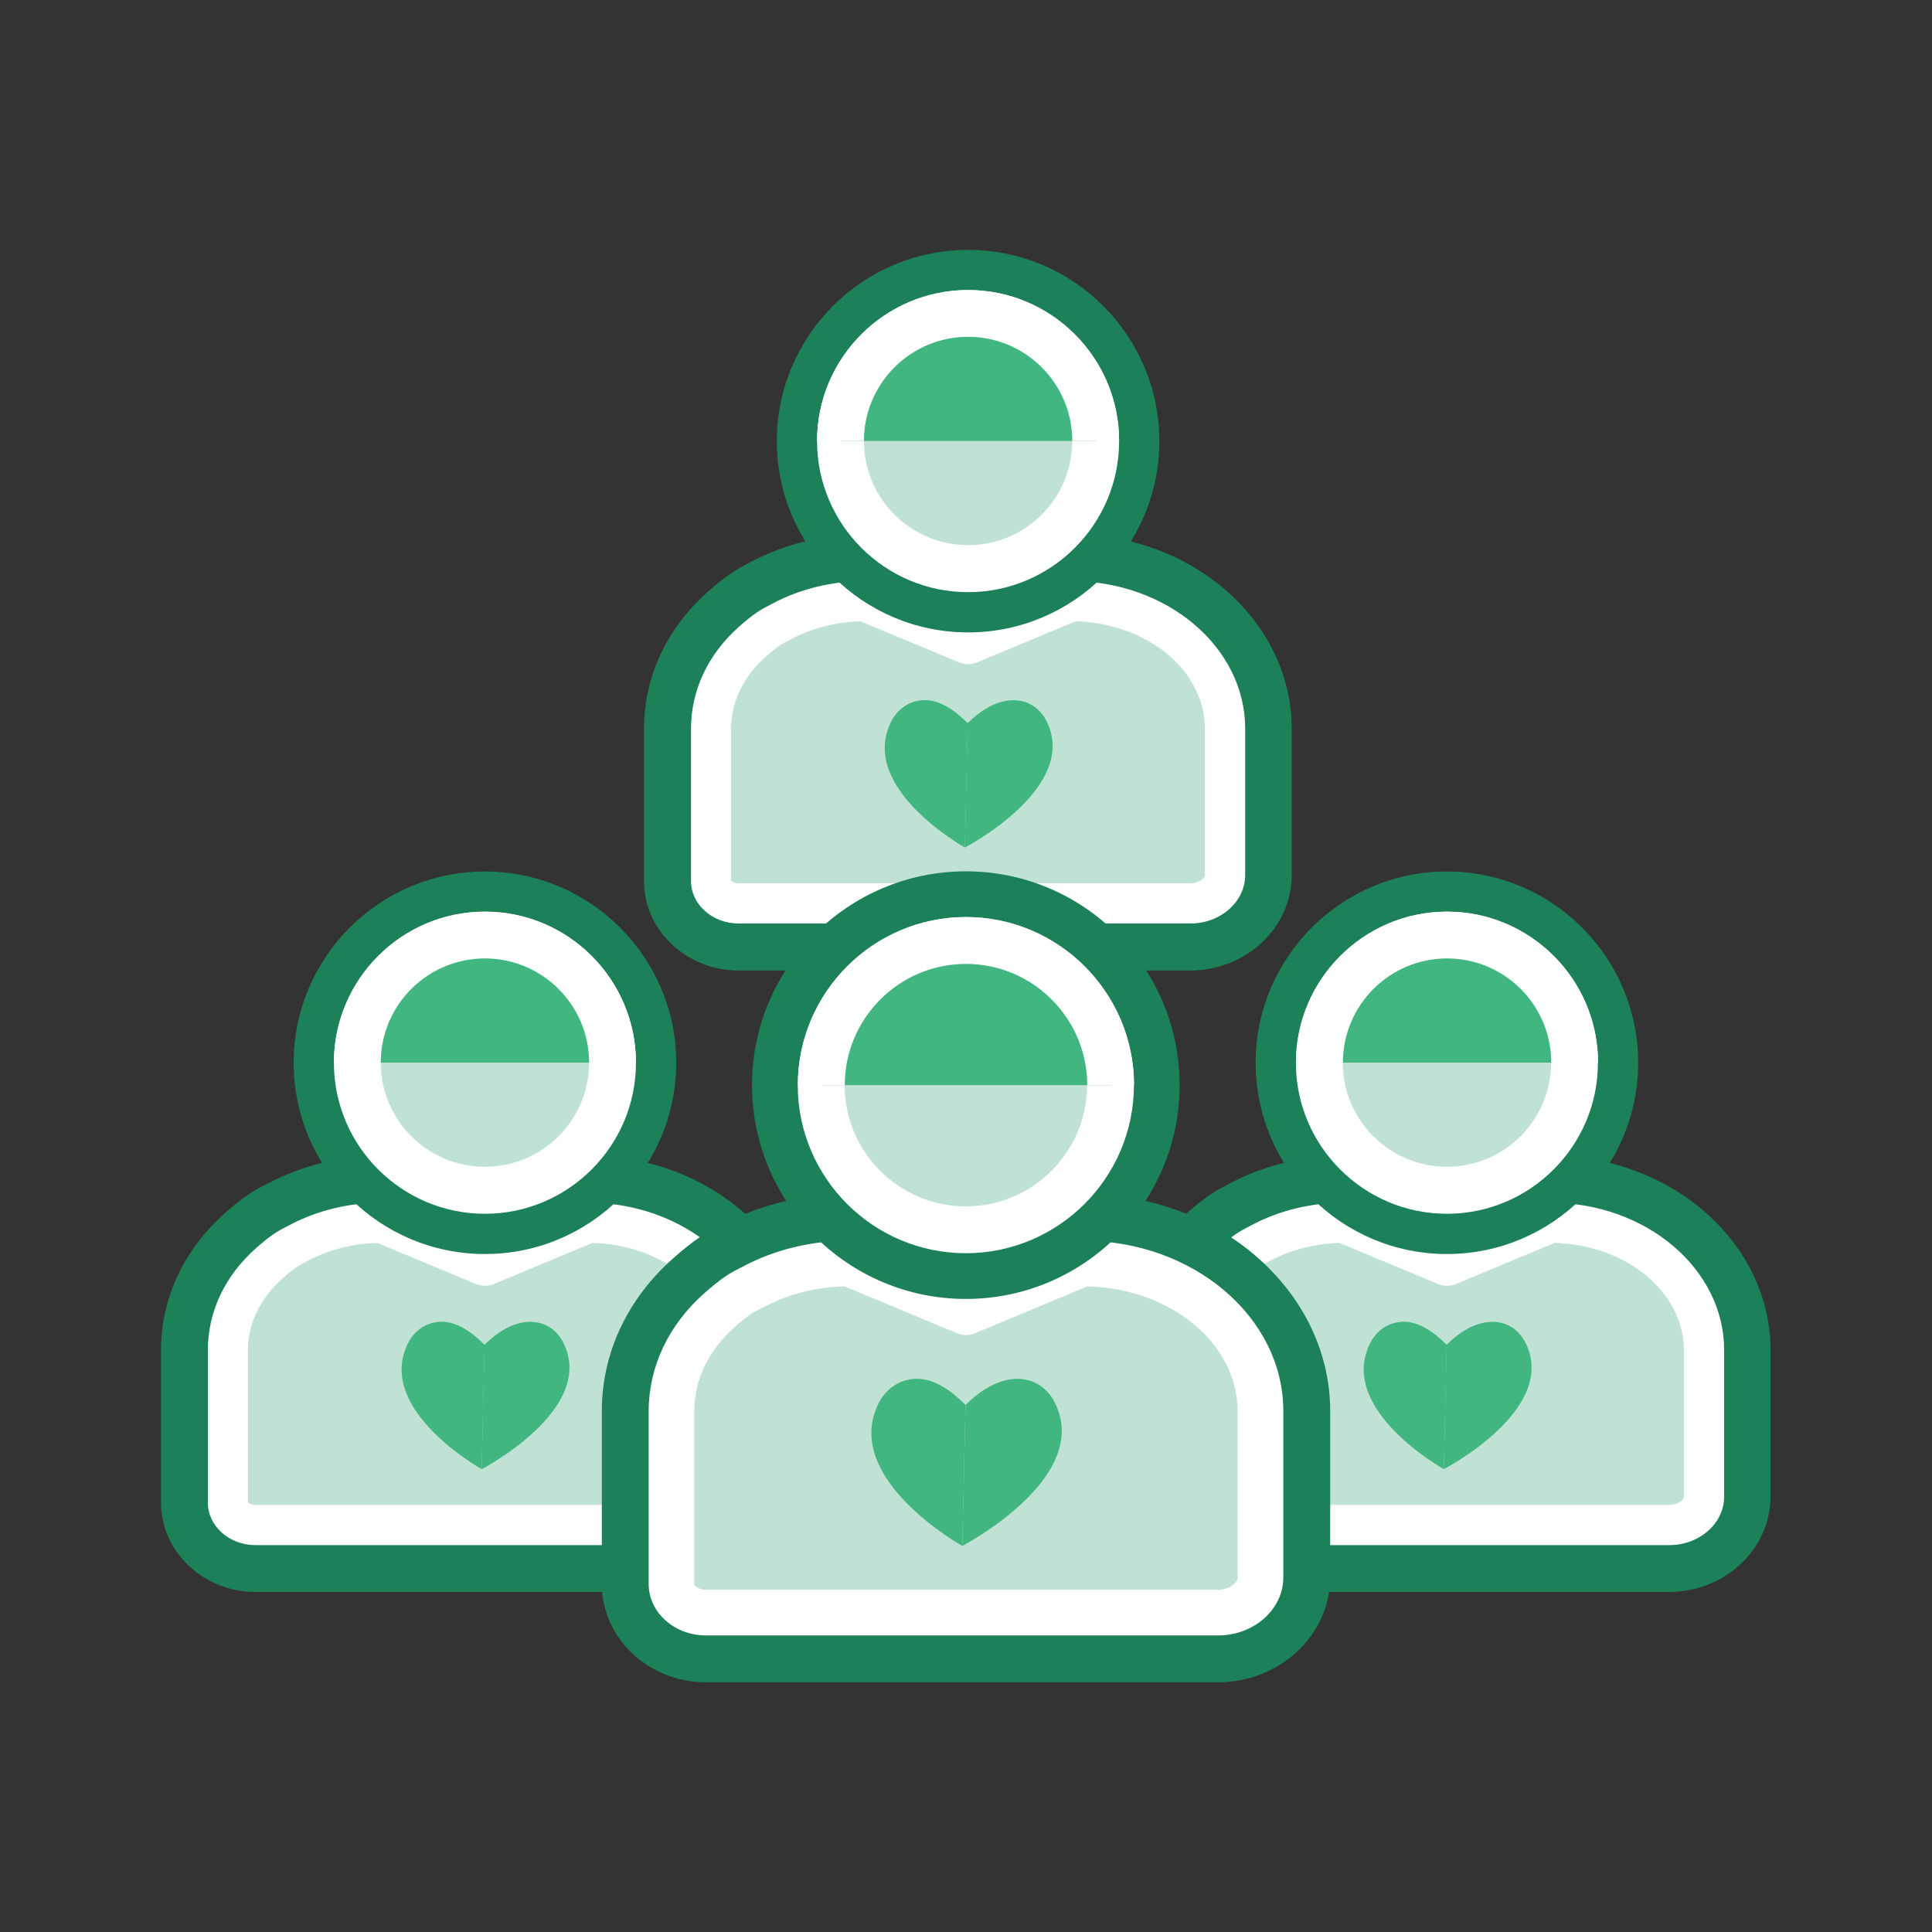
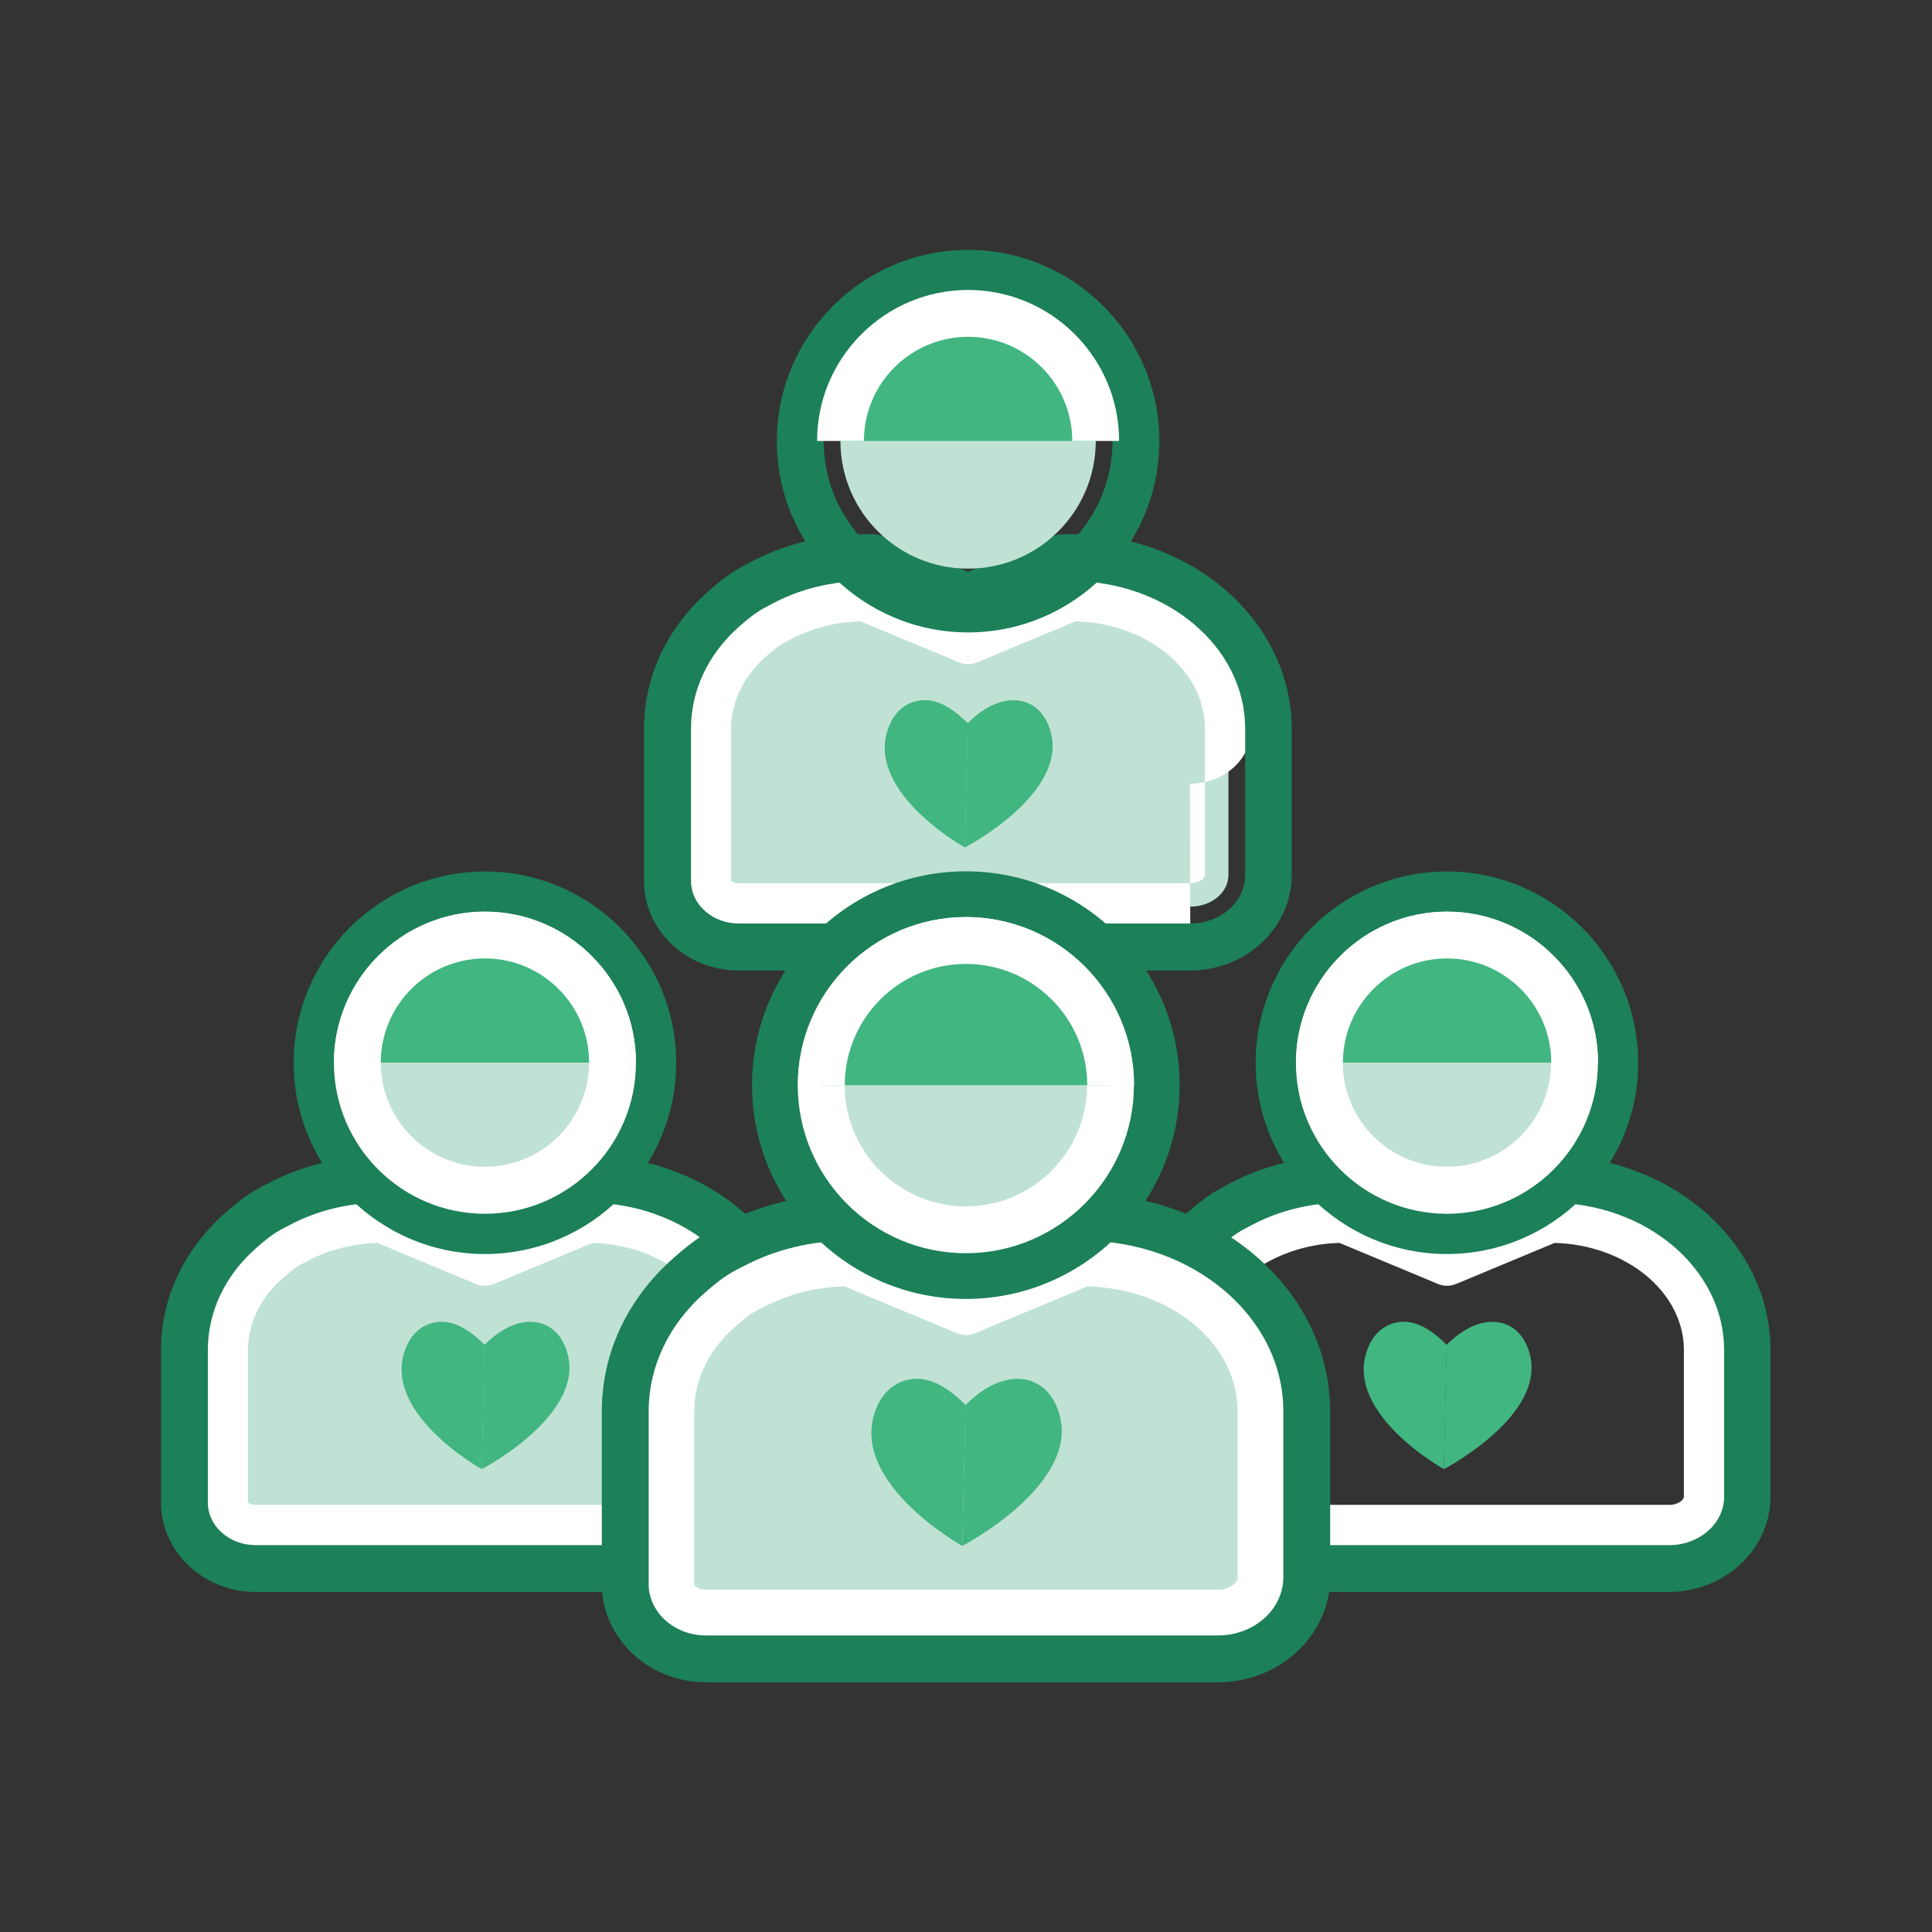
<svg xmlns="http://www.w3.org/2000/svg" id="Layer_1" data-name="Layer 1" version="1.1" viewBox="0 0 120 120">
  <rect x="0" y="0" width="120" height="120" fill="#333333" stroke="none" />
  <defs>
    <style>
      .cls-1 {
        fill: #1c8058;
      }

      .cls-1, .cls-2, .cls-3, .cls-4 {
        stroke-width: 0px;
      }

      .cls-2 {
        fill: #41b680;
      }

      .cls-3 {
        fill: #c0e2d4;
      }

      .cls-4 {
        fill: #fff;
      }
    </style>
  </defs>
  <g>
    <g>
      <path class="cls-3" d="M56.57,56.32h-10.69c-1.06,0-1.92-.71-1.92-1.6v-9.47c0-2.15,1.01-4.11,2.65-5.56,1.02-.91,1.33-1,1.88-1.29,1.51-.8,3.31-1.27,5.24-1.27l6.4,2.67,6.4-2.67c5.4,0,9.77,3.64,9.77,8.12v9.1c0,1.09-1.06,1.96-2.36,1.96h-19.52" />
-       <path class="cls-4" d="M73.93,57.78h-28.05c-1.86,0-3.38-1.37-3.38-3.05v-9.47c0-2.5,1.12-4.86,3.14-6.65.95-.84,1.4-1.1,1.97-1.39l.19-.1c1.77-.94,3.82-1.44,5.92-1.44.19,0,.38.04.56.11l5.83,2.44,5.83-2.44c.18-.07.37-.11.56-.11,6.19,0,11.23,4.3,11.23,9.58v9.1c0,1.89-1.71,3.42-3.82,3.42ZM54.41,54.86h19.52c.55,0,.91-.31.91-.51v-9.1c0-3.6-3.58-6.54-8.03-6.66l-6.12,2.55c-.36.15-.76.15-1.12,0l-6.12-2.55c-1.53.04-3,.42-4.28,1.09l-.23.12c-.37.19-.62.32-1.37.98-1.39,1.23-2.16,2.82-2.16,4.47v9.47s.18.14.46.14h8.53Z" />
+       <path class="cls-4" d="M73.93,57.78h-28.05c-1.86,0-3.38-1.37-3.38-3.05v-9.47c0-2.5,1.12-4.86,3.14-6.65.95-.84,1.4-1.1,1.97-1.39l.19-.1c1.77-.94,3.82-1.44,5.92-1.44.19,0,.38.04.56.11l5.83,2.44,5.83-2.44c.18-.07.37-.11.56-.11,6.19,0,11.23,4.3,11.23,9.58c0,1.89-1.71,3.42-3.82,3.42ZM54.41,54.86h19.52c.55,0,.91-.31.91-.51v-9.1c0-3.6-3.58-6.54-8.03-6.66l-6.12,2.55c-.36.15-.76.15-1.12,0l-6.12-2.55c-1.53.04-3,.42-4.28,1.09l-.23.12c-.37.19-.62.32-1.37.98-1.39,1.23-2.16,2.82-2.16,4.47v9.47s.18.14.46.14h8.53Z" />
    </g>
    <g>
      <path class="cls-2" d="M59.93,52.64s-6.62-3.68-4.59-7.8c.31-.64.88-1.13,1.57-1.29.79-.19,1.81-.02,3.2,1.37" />
      <path class="cls-2" d="M59.93,52.64s7.22-3.75,5.04-7.91c-.27-.51-.7-.92-1.25-1.11-.77-.27-2.08-.23-3.62,1.3" />
    </g>
    <path class="cls-1" d="M73.93,60.28h-28.05c-3.24,0-5.88-2.49-5.88-5.55v-9.47c0-3.23,1.42-6.25,3.99-8.53,1.16-1.03,1.79-1.38,2.48-1.74l.17-.09c2.13-1.13,4.58-1.72,7.09-1.72h.5c.19,0,.38.04.56.11l5.33,2.23,5.33-2.23c.18-.07.37-.11.56-.11h.5c7.57,0,13.72,5.42,13.72,12.08v9.1c0,3.26-2.83,5.92-6.32,5.92ZM53.73,36.09c-2.03,0-4.02.48-5.73,1.39l-.19.1c-.57.29-.97.52-1.89,1.33-1.94,1.71-3,3.97-3,6.34v9.47c0,1.46,1.33,2.64,2.96,2.64h28.05c1.88,0,3.41-1.35,3.41-3.01v-9.1c0-5.05-4.85-9.16-10.81-9.16h-.21l-5.63,2.35c-.36.15-.76.15-1.12,0l-5.63-2.35h-.21Z" />
    <path class="cls-1" d="M60.13,39.28c-6.55,0-11.88-5.33-11.88-11.88s5.33-11.88,11.88-11.88,11.88,5.33,11.88,11.88-5.33,11.88-11.88,11.88ZM60.13,18.42c-4.95,0-8.97,4.02-8.97,8.97s4.02,8.97,8.97,8.97,8.97-4.02,8.97-8.97-4.02-8.97-8.97-8.97Z" />
    <g>
      <circle class="cls-3" cx="60.13" cy="27.39" r="7.93" />
-       <path class="cls-4" d="M60.13,36.78c-5.17,0-9.38-4.21-9.38-9.38s4.21-9.38,9.38-9.38,9.38,4.21,9.38,9.38-4.21,9.38-9.38,9.38ZM60.13,20.92c-3.57,0-6.47,2.9-6.47,6.47s2.9,6.47,6.47,6.47,6.47-2.9,6.47-6.47-2.9-6.47-6.47-6.47Z" />
    </g>
    <g>
      <path class="cls-2" d="M52.2,27.39c0-4.38,3.55-7.93,7.93-7.93s7.93,3.55,7.93,7.93" />
      <path class="cls-4" d="M69.51,27.39h-2.91c0-3.57-2.9-6.47-6.47-6.47s-6.47,2.9-6.47,6.47h-2.91c0-5.17,4.21-9.38,9.38-9.38s9.38,4.21,9.38,9.38Z" />
    </g>
  </g>
  <g>
    <g>
-       <path class="cls-3" d="M86.32,94.93h-10.69c-1.06,0-1.92-.71-1.92-1.6v-9.47c0-2.15,1.01-4.11,2.65-5.56,1.02-.91,1.33-1,1.88-1.29,1.51-.8,3.31-1.27,5.24-1.27l6.4,2.67,6.4-2.67c5.4,0,9.77,3.64,9.77,8.12v9.1c0,1.09-1.06,1.96-2.36,1.96h-19.52" />
      <path class="cls-4" d="M103.68,96.38h-28.05c-1.86,0-3.38-1.37-3.38-3.05v-9.47c0-2.5,1.12-4.86,3.14-6.65.95-.84,1.4-1.1,1.97-1.39l.19-.1c1.77-.94,3.82-1.44,5.92-1.44.19,0,.38.04.56.11l5.83,2.44,5.83-2.44c.18-.07.37-.11.56-.11,6.19,0,11.23,4.3,11.23,9.58v9.1c0,1.89-1.71,3.42-3.82,3.42ZM84.16,93.47h19.52c.55,0,.91-.31.91-.51v-9.1c0-3.6-3.58-6.54-8.03-6.66l-6.12,2.55c-.36.15-.76.15-1.12,0l-6.12-2.55c-1.53.04-3,.42-4.28,1.09l-.23.12c-.37.19-.62.32-1.37.98-1.39,1.23-2.16,2.82-2.16,4.47v9.47s.18.14.46.14h8.53Z" />
    </g>
    <g>
      <path class="cls-2" d="M89.68,91.25s-6.62-3.68-4.59-7.8c.31-.64.88-1.13,1.57-1.29.79-.19,1.81-.02,3.2,1.37" />
      <path class="cls-2" d="M89.68,91.25s7.22-3.75,5.04-7.91c-.27-.51-.7-.92-1.25-1.11-.77-.27-2.08-.23-3.62,1.3" />
    </g>
    <path class="cls-1" d="M103.68,98.88h-28.05c-3.24,0-5.88-2.49-5.88-5.55v-9.47c0-3.23,1.42-6.25,3.99-8.53,1.17-1.03,1.79-1.38,2.48-1.74l.17-.09c2.12-1.12,4.57-1.72,7.08-1.72h.5c.19,0,.38.04.56.11l5.33,2.23,5.33-2.23c.18-.07.37-.11.56-.11h.5c7.57,0,13.72,5.42,13.72,12.08v9.1c0,3.26-2.83,5.92-6.32,5.92ZM83.48,74.7c-2.03,0-4.02.48-5.73,1.39l-.19.1c-.55.28-.97.52-1.89,1.33-1.94,1.71-3,3.96-3,6.34v9.47c0,1.46,1.33,2.64,2.96,2.64h28.05c1.88,0,3.41-1.35,3.41-3.01v-9.1c0-5.05-4.85-9.16-10.81-9.16h-.21l-5.63,2.35c-.36.15-.76.15-1.12,0l-5.63-2.35h-.21Z" />
    <path class="cls-1" d="M89.87,77.89c-6.55,0-11.88-5.33-11.88-11.88s5.33-11.88,11.88-11.88,11.88,5.33,11.88,11.88-5.33,11.88-11.88,11.88ZM89.87,57.03c-4.95,0-8.97,4.02-8.97,8.97s4.02,8.97,8.97,8.97,8.97-4.02,8.97-8.97-4.02-8.97-8.97-8.97Z" />
    <g>
      <circle class="cls-3" cx="89.87" cy="66" r="7.93" />
      <path class="cls-4" d="M89.87,75.39c-5.17,0-9.38-4.21-9.38-9.38s4.21-9.38,9.38-9.38,9.38,4.21,9.38,9.38-4.21,9.38-9.38,9.38ZM89.87,59.53c-3.57,0-6.47,2.9-6.47,6.47s2.9,6.47,6.47,6.47,6.47-2.9,6.47-6.47-2.9-6.47-6.47-6.47Z" />
    </g>
    <g>
      <path class="cls-2" d="M81.95,66c0-4.38,3.55-7.93,7.93-7.93s7.93,3.55,7.93,7.93" />
      <path class="cls-4" d="M99.26,66h-2.91c0-3.57-2.9-6.47-6.47-6.47s-6.47,2.9-6.47,6.47h-2.91c0-5.17,4.21-9.38,9.38-9.38s9.38,4.21,9.38,9.38Z" />
    </g>
  </g>
  <g>
    <g>
      <path class="cls-3" d="M26.56,94.93h-10.69c-1.06,0-1.92-.71-1.92-1.6v-9.47c0-2.15,1.01-4.11,2.65-5.56,1.02-.91,1.33-1,1.88-1.29,1.51-.8,3.31-1.27,5.24-1.27l6.4,2.67,6.4-2.67c5.4,0,9.77,3.64,9.77,8.12v9.1c0,1.09-1.06,1.96-2.36,1.96h-19.52" />
      <path class="cls-4" d="M43.92,96.38H15.88c-1.86,0-3.38-1.37-3.38-3.05v-9.47c0-2.5,1.12-4.86,3.14-6.65.95-.84,1.39-1.09,1.96-1.39l.19-.1c1.78-.94,3.82-1.44,5.92-1.44.19,0,.38.04.56.11l5.83,2.44,5.83-2.44c.18-.07.37-.11.56-.11,6.19,0,11.23,4.3,11.23,9.58v9.1c0,1.89-1.71,3.42-3.82,3.42ZM24.4,93.47h19.52c.55,0,.91-.31.91-.51v-9.1c0-3.6-3.58-6.54-8.03-6.66l-6.12,2.55c-.36.15-.76.15-1.12,0l-6.12-2.55c-1.53.04-3,.42-4.28,1.09l-.23.12c-.37.19-.62.32-1.37.98-1.39,1.23-2.16,2.82-2.16,4.47v9.47s.18.14.46.14h8.53Z" />
    </g>
    <g>
      <path class="cls-2" d="M29.92,91.25s-6.62-3.68-4.59-7.8c.31-.64.88-1.13,1.57-1.29.79-.19,1.81-.02,3.2,1.37" />
      <path class="cls-2" d="M29.92,91.25s7.22-3.75,5.04-7.91c-.27-.51-.7-.92-1.25-1.11-.77-.27-2.08-.23-3.62,1.3" />
    </g>
    <path class="cls-1" d="M43.92,98.88H15.88c-3.24,0-5.88-2.49-5.88-5.55v-9.47c0-3.23,1.42-6.25,3.99-8.53,1.17-1.03,1.79-1.39,2.48-1.74l.18-.09c2.12-1.12,4.57-1.72,7.08-1.72h.5c.19,0,.38.04.56.11l5.33,2.23,5.33-2.23c.18-.07.37-.11.56-.11h.5c7.57,0,13.72,5.42,13.72,12.08v9.1c0,3.26-2.83,5.92-6.32,5.92ZM23.72,74.7c-2.03,0-4.02.48-5.73,1.39l-.2.1c-.54.28-.97.52-1.88,1.33-1.94,1.71-3,3.96-3,6.34v9.47c0,1.46,1.33,2.64,2.96,2.64h28.05c1.88,0,3.41-1.35,3.41-3.01v-9.1c0-5.05-4.85-9.16-10.81-9.16h-.21l-5.63,2.35c-.36.15-.76.15-1.12,0l-5.63-2.35h-.21Z" />
    <path class="cls-1" d="M30.12,77.89c-6.55,0-11.88-5.33-11.88-11.88s5.33-11.88,11.88-11.88,11.88,5.33,11.88,11.88-5.33,11.88-11.88,11.88ZM30.12,57.03c-4.95,0-8.97,4.02-8.97,8.97s4.02,8.97,8.97,8.97,8.97-4.02,8.97-8.97-4.02-8.97-8.97-8.97Z" />
    <g>
      <circle class="cls-3" cx="30.12" cy="66" r="7.93" />
      <path class="cls-4" d="M30.12,75.39c-5.17,0-9.38-4.21-9.38-9.38s4.21-9.38,9.38-9.38,9.38,4.21,9.38,9.38-4.21,9.38-9.38,9.38ZM30.12,59.53c-3.57,0-6.47,2.9-6.47,6.47s2.9,6.47,6.47,6.47,6.47-2.9,6.47-6.47-2.9-6.47-6.47-6.47Z" />
    </g>
    <g>
      <path class="cls-2" d="M22.19,66c0-4.38,3.55-7.93,7.93-7.93s7.93,3.55,7.93,7.93" />
      <path class="cls-4" d="M39.5,66h-2.91c0-3.57-2.9-6.47-6.47-6.47s-6.47,2.9-6.47,6.47h-2.91c0-5.17,4.21-9.38,9.38-9.38s9.38,4.21,9.38,9.38Z" />
    </g>
  </g>
  <g>
    <g>
      <path class="cls-3" d="M55.96,100.2h-12.12c-1.2,0-2.18-.81-2.18-1.81v-10.74c0-2.44,1.14-4.66,3.01-6.31,1.16-1.03,1.51-1.14,2.13-1.47,1.72-.91,3.76-1.44,5.94-1.44l7.25,3.03,7.25-3.03c6.12,0,11.08,4.12,11.08,9.21v10.32c0,1.23-1.2,2.23-2.68,2.23h-22.13" />
      <path class="cls-4" d="M75.65,101.65h-31.8c-2,0-3.63-1.47-3.63-3.27v-10.74c0-2.78,1.24-5.4,3.5-7.4,1.06-.94,1.56-1.22,2.19-1.55l.22-.11c1.98-1.05,4.27-1.61,6.62-1.61.19,0,.38.04.56.11l6.69,2.79,6.69-2.79c.18-.07.37-.11.56-.11,6.91,0,12.53,4.78,12.53,10.66v10.32c0,2.03-1.86,3.68-4.14,3.68ZM53.52,98.74h22.13c.7,0,1.22-.41,1.22-.77v-10.32c0-4.2-4.16-7.63-9.34-7.75l-6.97,2.91c-.36.15-.76.15-1.12,0l-6.98-2.91c-1.78.04-3.49.48-4.98,1.26l-.26.13c-.44.22-.72.37-1.59,1.14-1.62,1.43-2.51,3.29-2.51,5.22v10.74c0,.09.25.35.72.35h9.67Z" />
    </g>
    <g>
      <path class="cls-2" d="M59.77,96.02s-7.51-4.18-5.21-8.84c.36-.72.99-1.28,1.78-1.47.9-.21,2.05-.03,3.63,1.55" />
      <path class="cls-2" d="M59.77,96.02s8.19-4.26,5.71-8.97c-.3-.58-.8-1.04-1.41-1.26-.87-.31-2.36-.26-4.1,1.48" />
    </g>
    <path class="cls-1" d="M75.65,104.49h-31.8c-3.57,0-6.47-2.74-6.47-6.1v-10.74c0-3.6,1.58-6.98,4.46-9.52,1.3-1.15,2-1.55,2.77-1.95l.2-.1c2.38-1.26,5.13-1.93,7.94-1.93h.57c.19,0,.38.04.56.11l6.12,2.56,6.12-2.56c.18-.07.37-.11.56-.11h.57c8.47,0,15.37,6.06,15.37,13.5v10.32c0,3.59-3.13,6.52-6.97,6.52ZM52.75,77.06c-2.34,0-4.62.55-6.59,1.6l-.22.11c-.63.32-1.12.61-2.18,1.54-2.24,1.98-3.47,4.59-3.47,7.34v10.74c0,1.76,1.6,3.19,3.56,3.19h31.8c2.24,0,4.06-1.62,4.06-3.61v-10.32c0-5.84-5.59-10.59-12.46-10.59h-.28l-6.41,2.68c-.36.15-.76.15-1.12,0l-6.42-2.68h-.28Z" />
    <path class="cls-1" d="M59.99,80.68c-7.32,0-13.28-5.96-13.28-13.28s5.96-13.28,13.28-13.28,13.28,5.96,13.28,13.28-5.96,13.28-13.28,13.28ZM59.99,57.03c-5.72,0-10.37,4.65-10.37,10.37s4.65,10.37,10.37,10.37,10.37-4.65,10.37-10.37-4.65-10.37-10.37-10.37Z" />
    <g>
      <circle class="cls-3" cx="59.99" cy="67.4" r="8.99" />
      <path class="cls-4" d="M59.99,77.84c-5.76,0-10.44-4.69-10.44-10.44s4.69-10.44,10.44-10.44,10.44,4.69,10.44,10.44-4.69,10.44-10.44,10.44ZM59.99,59.87c-4.15,0-7.53,3.38-7.53,7.53s3.38,7.53,7.53,7.53,7.53-3.38,7.53-7.53-3.38-7.53-7.53-7.53Z" />
    </g>
    <g>
      <path class="cls-2" d="M51.01,67.4c0-4.96,4.02-8.99,8.99-8.99s8.99,4.02,8.99,8.99" />
      <path class="cls-4" d="M70.44,67.4h-2.91c0-4.15-3.38-7.53-7.53-7.53s-7.53,3.38-7.53,7.53h-2.91c0-5.76,4.69-10.44,10.44-10.44s10.44,4.69,10.44,10.44Z" />
    </g>
  </g>
</svg>